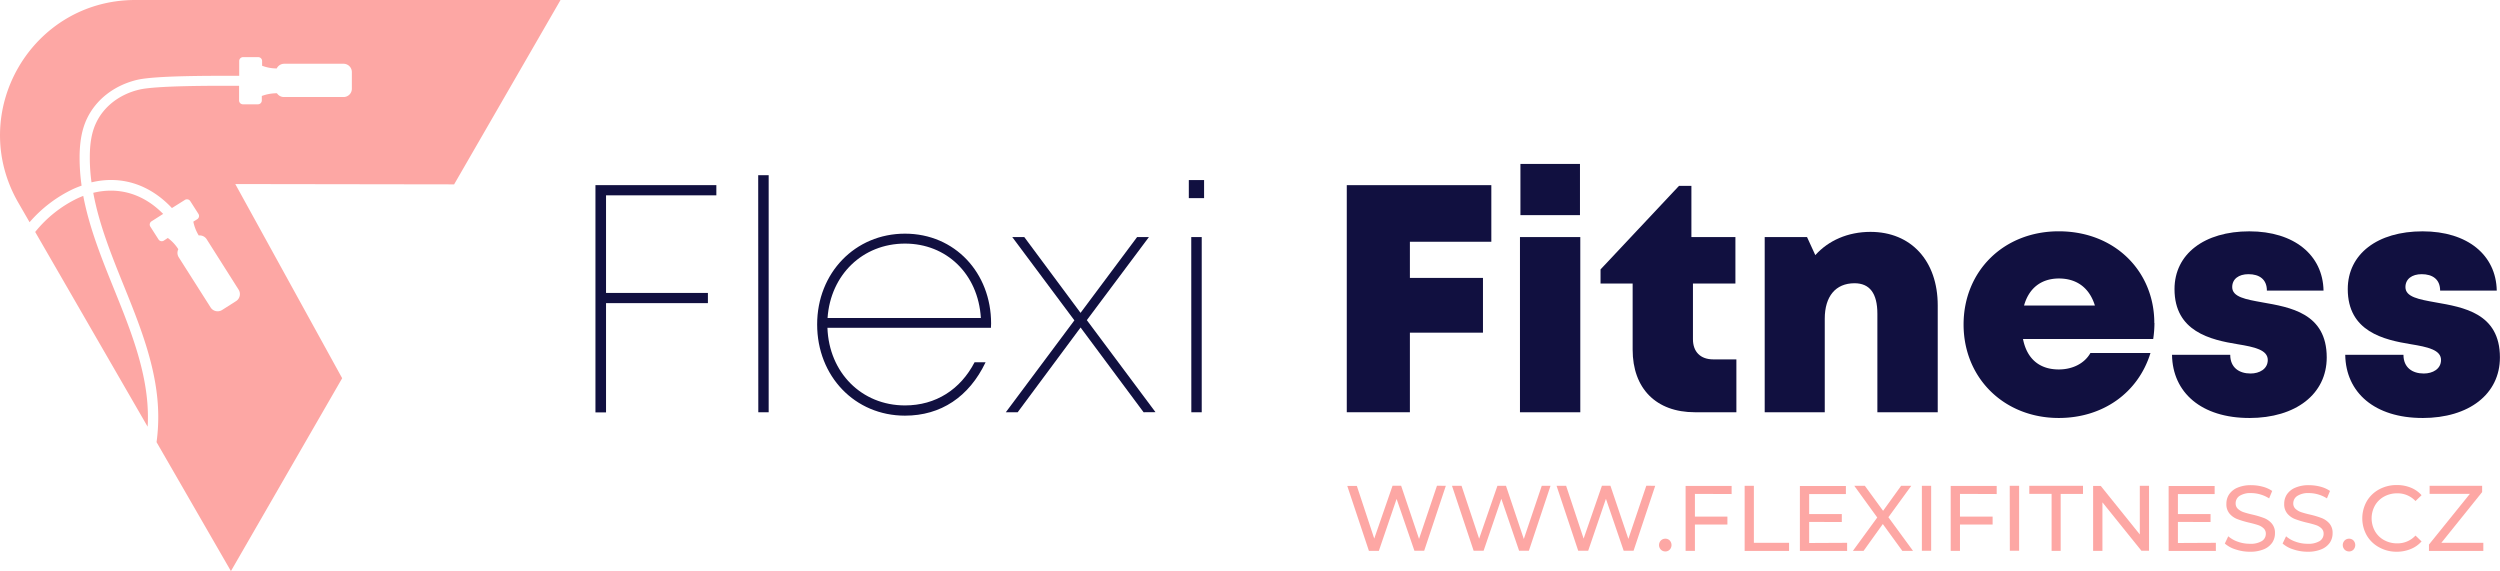
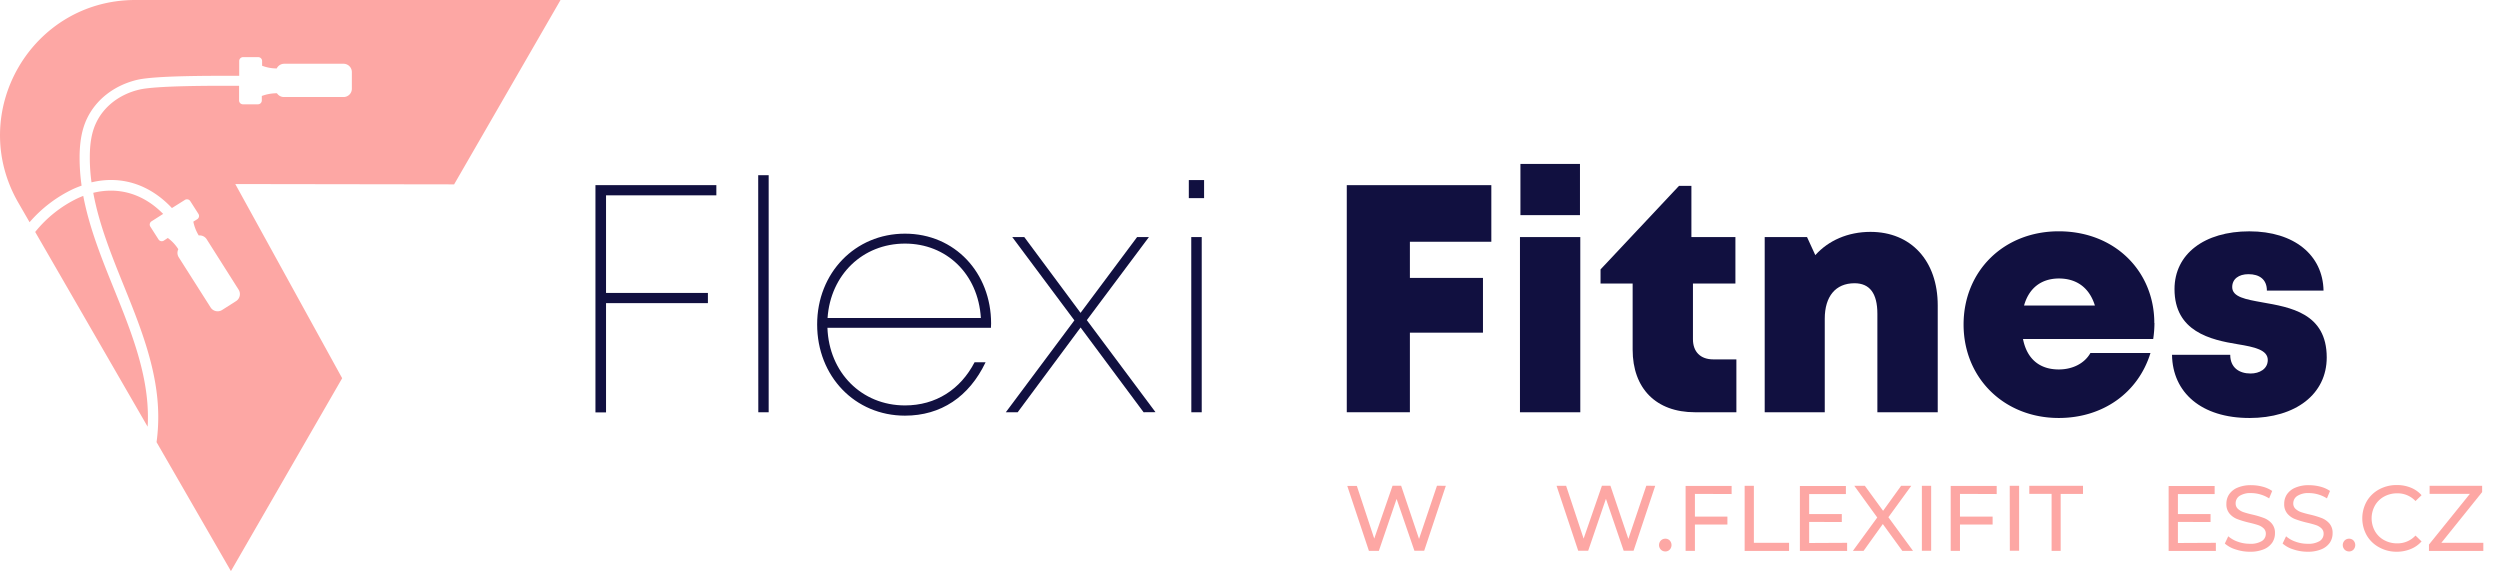
<svg xmlns="http://www.w3.org/2000/svg" width="923.67" height="210.95" viewBox="0 0 923.67 210.95">
  <title>Logo-01</title>
  <path d="M223.91,72.18v36.05h37.64V112H223.91v40.36H220V68.41h44.67v3.77Z" style="fill:#111040" />
  <path d="M280.13,64.72H284v87.59h-3.83Z" style="fill:#111040" />
  <path d="M366.12,121.12H305.71c.58,16.55,12.63,28.67,28.65,28.67,11.42,0,20.53-5.93,25.71-15.94h4.07c-6.11,12.8-16.54,19.72-29.78,19.72-18.46,0-32.45-14.51-32.45-33.71,0-19,14-33.53,32.45-33.53s31.82,14.5,31.82,33.17C366.18,120,366.15,120.61,366.12,121.12ZM334.36,90c-15.65,0-27.52,11.55-28.6,27.48H362.4c-1-16.39-12.83-27.48-28-27.48Z" style="fill:#111040" />
-   <path d="M422.52,152.31,399.24,121,376,152.31h-4.38l25.33-33.95L374,87.59h4.44l20.79,28,20.89-28h4.37l-22.94,30.69,25.37,34Z" style="fill:#111040" />
+   <path d="M422.52,152.31,399.24,121,376,152.31h-4.38l25.33-33.95L374,87.59h4.44l20.79,28,20.89-28h4.37l-22.94,30.69,25.37,34" style="fill:#111040" />
  <path d="M439.23,66.52h5.64V73.2h-5.64Zm.9,21.07H444v64.72h-3.84Z" style="fill:#111040" />
  <path d="M520.91,89.32v13.36h27v20.23h-27v29.4H497.59V68.41H551V89.32Z" style="fill:#111040" />
  <path d="M561.58,87.58h22.29v64.73H561.58Zm.17-27h22V79.48h-22Z" style="fill:#111040" />
  <path d="M641.54,132.78v19.53H626.21c-14.32,0-23-8.75-23-23.13V104.75H591.35V99.54l29-30.88h4.57V87.59h16.26v17.16H625.49v20.6c0,4.64,2.79,7.43,7.5,7.43Z" style="fill:#111040" />
  <path d="M715.93,112.84v39.47h-22.3V115.92c0-7.53-2.83-11.27-8.44-11.27-7,0-11,4.86-11,13.1v34.56H652V87.59h15.64l3.06,6.67c4.82-5.37,12-8.59,20.38-8.59C706.06,85.67,715.93,96.35,715.93,112.84Z" style="fill:#111040" />
  <path d="M796,119.34a41,41,0,0,1-.46,5.9H747.43c1.46,7.42,6.17,11.26,13.21,11.26,5.21,0,9.56-2.28,11.7-6.07h22.19c-4.56,14.77-17.65,24-33.89,24-20.19,0-35.16-14.76-35.16-34.53s14.85-34.44,35.16-34.44c20.86,0,35.31,14.89,35.31,33.87Zm-48.13-6.45H774c-2-6.47-6.61-10-13.34-10C754.14,102.93,749.62,106.46,747.82,112.89Z" style="fill:#111040" />
  <path d="M831.06,154.43c-17.65,0-28.37-9.32-28.57-23.34H824c0,4.73,3.29,6.91,7.52,6.91,3.26,0,6.35-1.66,6.35-5,0-3.73-4.9-4.8-11.12-5.82-10-1.63-23.34-4.66-23.34-20.36,0-13,11.06-21.35,27.64-21.35s27.17,8.77,27.42,21.89H837.54c0-4.14-2.77-6.06-6.81-6.06-3.58,0-6,1.77-6,4.77,0,3.68,5,4.54,11.1,5.64,10.22,1.81,23.82,3.94,23.82,20.35,0,13.53-11.42,22.38-28.62,22.38Z" style="fill:#111040" />
-   <path d="M895.06,154.43c-17.64,0-28.36-9.32-28.57-23.34H888c0,4.73,3.3,6.91,7.52,6.91,3.26,0,6.36-1.66,6.36-5,0-3.73-4.9-4.8-11.12-5.82-10-1.63-23.34-4.66-23.34-20.36,0-13,11-21.35,27.64-21.35s27.16,8.77,27.41,21.89H901.55c0-4.14-2.78-6.06-6.82-6.06-3.57,0-6,1.77-6,4.77,0,3.68,5,4.54,11.09,5.64,10.23,1.81,23.82,3.94,23.82,20.35,0,13.53-11.41,22.38-28.61,22.38Z" style="fill:#111040" />
  <path d="M42.16,106.88c6.08,15.05,12.37,30.62,12.49,46.7,0,1.34,0,2.7-.11,4.06L13,85.7A45.19,45.19,0,0,1,28.76,73.22c.68-.31,1.35-.59,2-.84C33,84.25,37.65,95.7,42.16,106.88Z" style="fill:#fda7a4" />
  <path d="M167.78,68.12,86.93,68l39.49,71.74L85.32,211,57.84,163.36a68.06,68.06,0,0,0,.63-9.81c-.13-16.81-6.55-32.72-12.77-48.1-4.49-11.13-9.1-22.53-11.24-34.21,9.48-2.31,18.55.4,25.82,7.79L56,81.76a1.42,1.42,0,0,0-.44,2l3,4.69a1.42,1.42,0,0,0,2,.43L62,87.92a15.4,15.4,0,0,1,3.88,4.16A3.06,3.06,0,0,0,66,95l11.82,18.6a3.08,3.08,0,0,0,4.23.94l5.17-3.29a3.07,3.07,0,0,0,.94-4.23L76.37,88.41A3.06,3.06,0,0,0,73.43,87a15.55,15.55,0,0,1-2-5.11L72.86,81a1.42,1.42,0,0,0,.44-2l-3-4.69a1.44,1.44,0,0,0-2-.44l-4.78,3c-8.27-8.81-18.75-12.11-29.71-9.5a66.74,66.74,0,0,1-.63-9.27c0-5.35.76-9.42,2.37-12.78,2.89-6.07,8.71-10.52,15.95-12.22,6.22-1.46,26.44-1.43,36.83-1.4v5.42a1.43,1.43,0,0,0,1.42,1.42h5.56a1.43,1.43,0,0,0,1.42-1.42V35.46a15.77,15.77,0,0,1,5.6-1,3.05,3.05,0,0,0,2.56,1.39h22A3.07,3.07,0,0,0,130,32.75V26.62A3.07,3.07,0,0,0,127,23.56h-22a3.08,3.08,0,0,0-2.76,1.73,15.17,15.17,0,0,1-5.4-1V22.53a1.43,1.43,0,0,0-1.42-1.42H89.8a1.43,1.43,0,0,0-1.42,1.42V28c-11.22,0-31-.06-37.71,1.5-8.37,2-15.12,7.18-18.52,14.29-1.86,3.9-2.73,8.48-2.74,14.42a73.1,73.1,0,0,0,.74,10.38c-1,.35-2,.75-3,1.19A49,49,0,0,0,10.93,82.1L6.77,74.89C-12.45,41.6,11.57,0,50,0h157.1Z" style="fill:#fda7a4" />
  <path d="M534.19,179.49l-8,24h-3.61L516,184.33l-6.56,19.2h-3.67l-8-24h3.54L507.74,199l6.76-19.54h3.17l6.62,19.65,6.63-19.65Z" style="fill:#fda7a4" />
-   <path d="M572.87,179.49l-8,24h-3.61l-6.56-19.2-6.56,19.2h-3.68l-8-24h3.53l6.5,19.54,6.76-19.54h3.16L563,199.14l6.63-19.65Z" style="fill:#fda7a4" />
  <path d="M611.55,179.49l-8,24H599.9l-6.56-19.2-6.56,19.2H583.1l-8-24h3.53L585.1,199l6.76-19.54H595l6.63,19.65,6.63-19.65Z" style="fill:#fda7a4" />
  <path d="M613.64,203.07a2.43,2.43,0,0,1,0-3.37,2.31,2.31,0,0,1,1.65-.67,2.2,2.2,0,0,1,1.62.66,2.49,2.49,0,0,1,0,3.38,2.18,2.18,0,0,1-1.6.67A2.27,2.27,0,0,1,613.64,203.07Z" style="fill:#fda7a4" />
  <path d="M626.22,182.48v8.38h12v2.95h-12v9.72h-3.44v-24h17v3Z" style="fill:#fda7a4" />
  <path d="M644.59,179.49H648v21.06h13v3H644.59Z" style="fill:#fda7a4" />
  <path d="M682.45,200.55v3H665v-24h17v3H668.43v7.38h12.06v2.92H668.43v7.77Z" style="fill:#fda7a4" />
  <path d="M702.85,203.53l-7.21-9.92-7.11,9.92h-3.95l9-12.33-8.48-11.71H689l6.74,9.24,6.66-9.24h3.75L697.7,191.1l9.1,12.43Z" style="fill:#fda7a4" />
  <path d="M710.07,179.49h3.43v24h-3.43Z" style="fill:#fda7a4" />
  <path d="M724.15,182.48v8.38h12.06v2.95H724.15v9.72h-3.43v-24h17v3Z" style="fill:#fda7a4" />
  <path d="M742.53,179.49H746v24h-3.43Z" style="fill:#fda7a4" />
  <path d="M758,182.48h-8.24v-3H769.6v3h-8.25v21.05H758Z" style="fill:#fda7a4" />
-   <path d="M794,179.49v24h-2.81L776.78,185.6v17.93h-3.44v-24h2.82l14.43,17.93V179.49Z" style="fill:#fda7a4" />
  <path d="M818.69,200.55v3H801.24v-24h17v3H804.67v7.38h12.06v2.92H804.67v7.77Z" style="fill:#fda7a4" />
  <path d="M826,203a10.81,10.81,0,0,1-4-2.18l1.27-2.68a10.73,10.73,0,0,0,3.52,2,13.14,13.14,0,0,0,4.42.77,8,8,0,0,0,4.46-1,3.13,3.13,0,0,0,1.48-2.7,2.64,2.64,0,0,0-.81-2,5.34,5.34,0,0,0-2-1.19c-.79-.27-1.9-.58-3.35-.92a34.35,34.35,0,0,1-4.38-1.31,7.14,7.14,0,0,1-2.85-2,5.35,5.35,0,0,1-1.18-3.66,6.16,6.16,0,0,1,1-3.47,7,7,0,0,1,3.07-2.47,12.46,12.46,0,0,1,5.12-.93,16.45,16.45,0,0,1,4.19.55,11.29,11.29,0,0,1,3.54,1.58l-1.13,2.75a12.53,12.53,0,0,0-3.23-1.46,12.18,12.18,0,0,0-3.37-.5,7.44,7.44,0,0,0-4.38,1.07A3.26,3.26,0,0,0,826,186a2.65,2.65,0,0,0,.83,2,5.86,5.86,0,0,0,2,1.2,33.14,33.14,0,0,0,3.32.91,33.62,33.62,0,0,1,4.36,1.3,7.32,7.32,0,0,1,2.83,2,5.23,5.23,0,0,1,1.19,3.6,6.24,6.24,0,0,1-1,3.46,6.94,6.94,0,0,1-3.13,2.47,12.87,12.87,0,0,1-5.15.91A16.48,16.48,0,0,1,826,203Z" style="fill:#fda7a4" />
  <path d="M847.35,203a10.89,10.89,0,0,1-4-2.18l1.28-2.68a10.63,10.63,0,0,0,3.52,2,13,13,0,0,0,4.41.77,8,8,0,0,0,4.47-1,3.14,3.14,0,0,0,1.47-2.7,2.67,2.67,0,0,0-.8-2,5.46,5.46,0,0,0-2-1.19c-.79-.27-1.9-.58-3.35-.92a35.38,35.38,0,0,1-4.38-1.31,7.14,7.14,0,0,1-2.85-2,5.35,5.35,0,0,1-1.18-3.66,6.24,6.24,0,0,1,1-3.47,7,7,0,0,1,3.08-2.47,12.41,12.41,0,0,1,5.11-.93,16.58,16.58,0,0,1,4.2.55,11.33,11.33,0,0,1,3.53,1.58l-1.13,2.75a12.38,12.38,0,0,0-3.23-1.46,12.13,12.13,0,0,0-3.37-.5,7.44,7.44,0,0,0-4.38,1.07,3.26,3.26,0,0,0-1.46,2.75,2.65,2.65,0,0,0,.83,2,5.86,5.86,0,0,0,2,1.2,33.92,33.92,0,0,0,3.32.91,33.62,33.62,0,0,1,4.36,1.3,7.36,7.36,0,0,1,2.84,2,5.22,5.22,0,0,1,1.18,3.6,6.16,6.16,0,0,1-1,3.46,6.94,6.94,0,0,1-3.13,2.47,12.83,12.83,0,0,1-5.15.91A16.52,16.52,0,0,1,847.35,203Z" style="fill:#fda7a4" />
  <path d="M866.26,203.07a2.43,2.43,0,0,1,0-3.37,2.31,2.31,0,0,1,1.65-.67,2.2,2.2,0,0,1,1.62.66,2.49,2.49,0,0,1,0,3.38,2.18,2.18,0,0,1-1.6.67A2.27,2.27,0,0,1,866.26,203.07Z" style="fill:#fda7a4" />
  <path d="M879,202.21a11.7,11.7,0,0,1-4.56-4.4,12.85,12.85,0,0,1,0-12.6,11.72,11.72,0,0,1,4.57-4.4,13.44,13.44,0,0,1,6.53-1.6,13.61,13.61,0,0,1,5.15.95,10.52,10.52,0,0,1,4,2.8l-2.24,2.16a9,9,0,0,0-6.76-2.85,9.85,9.85,0,0,0-4.85,1.2,8.7,8.7,0,0,0-3.38,3.32,9.74,9.74,0,0,0,0,9.44,8.7,8.7,0,0,0,3.38,3.32,9.85,9.85,0,0,0,4.85,1.2,9,9,0,0,0,6.76-2.88l2.24,2.16a10.67,10.67,0,0,1-4,2.82,13.52,13.52,0,0,1-5.17,1A13.18,13.18,0,0,1,879,202.21Z" style="fill:#fda7a4" />
  <path d="M917.51,200.55v3H897.42V201.2l15.11-18.72H897.66v-3h19.41v2.33L902,200.55Z" style="fill:#fda7a4" />
</svg>